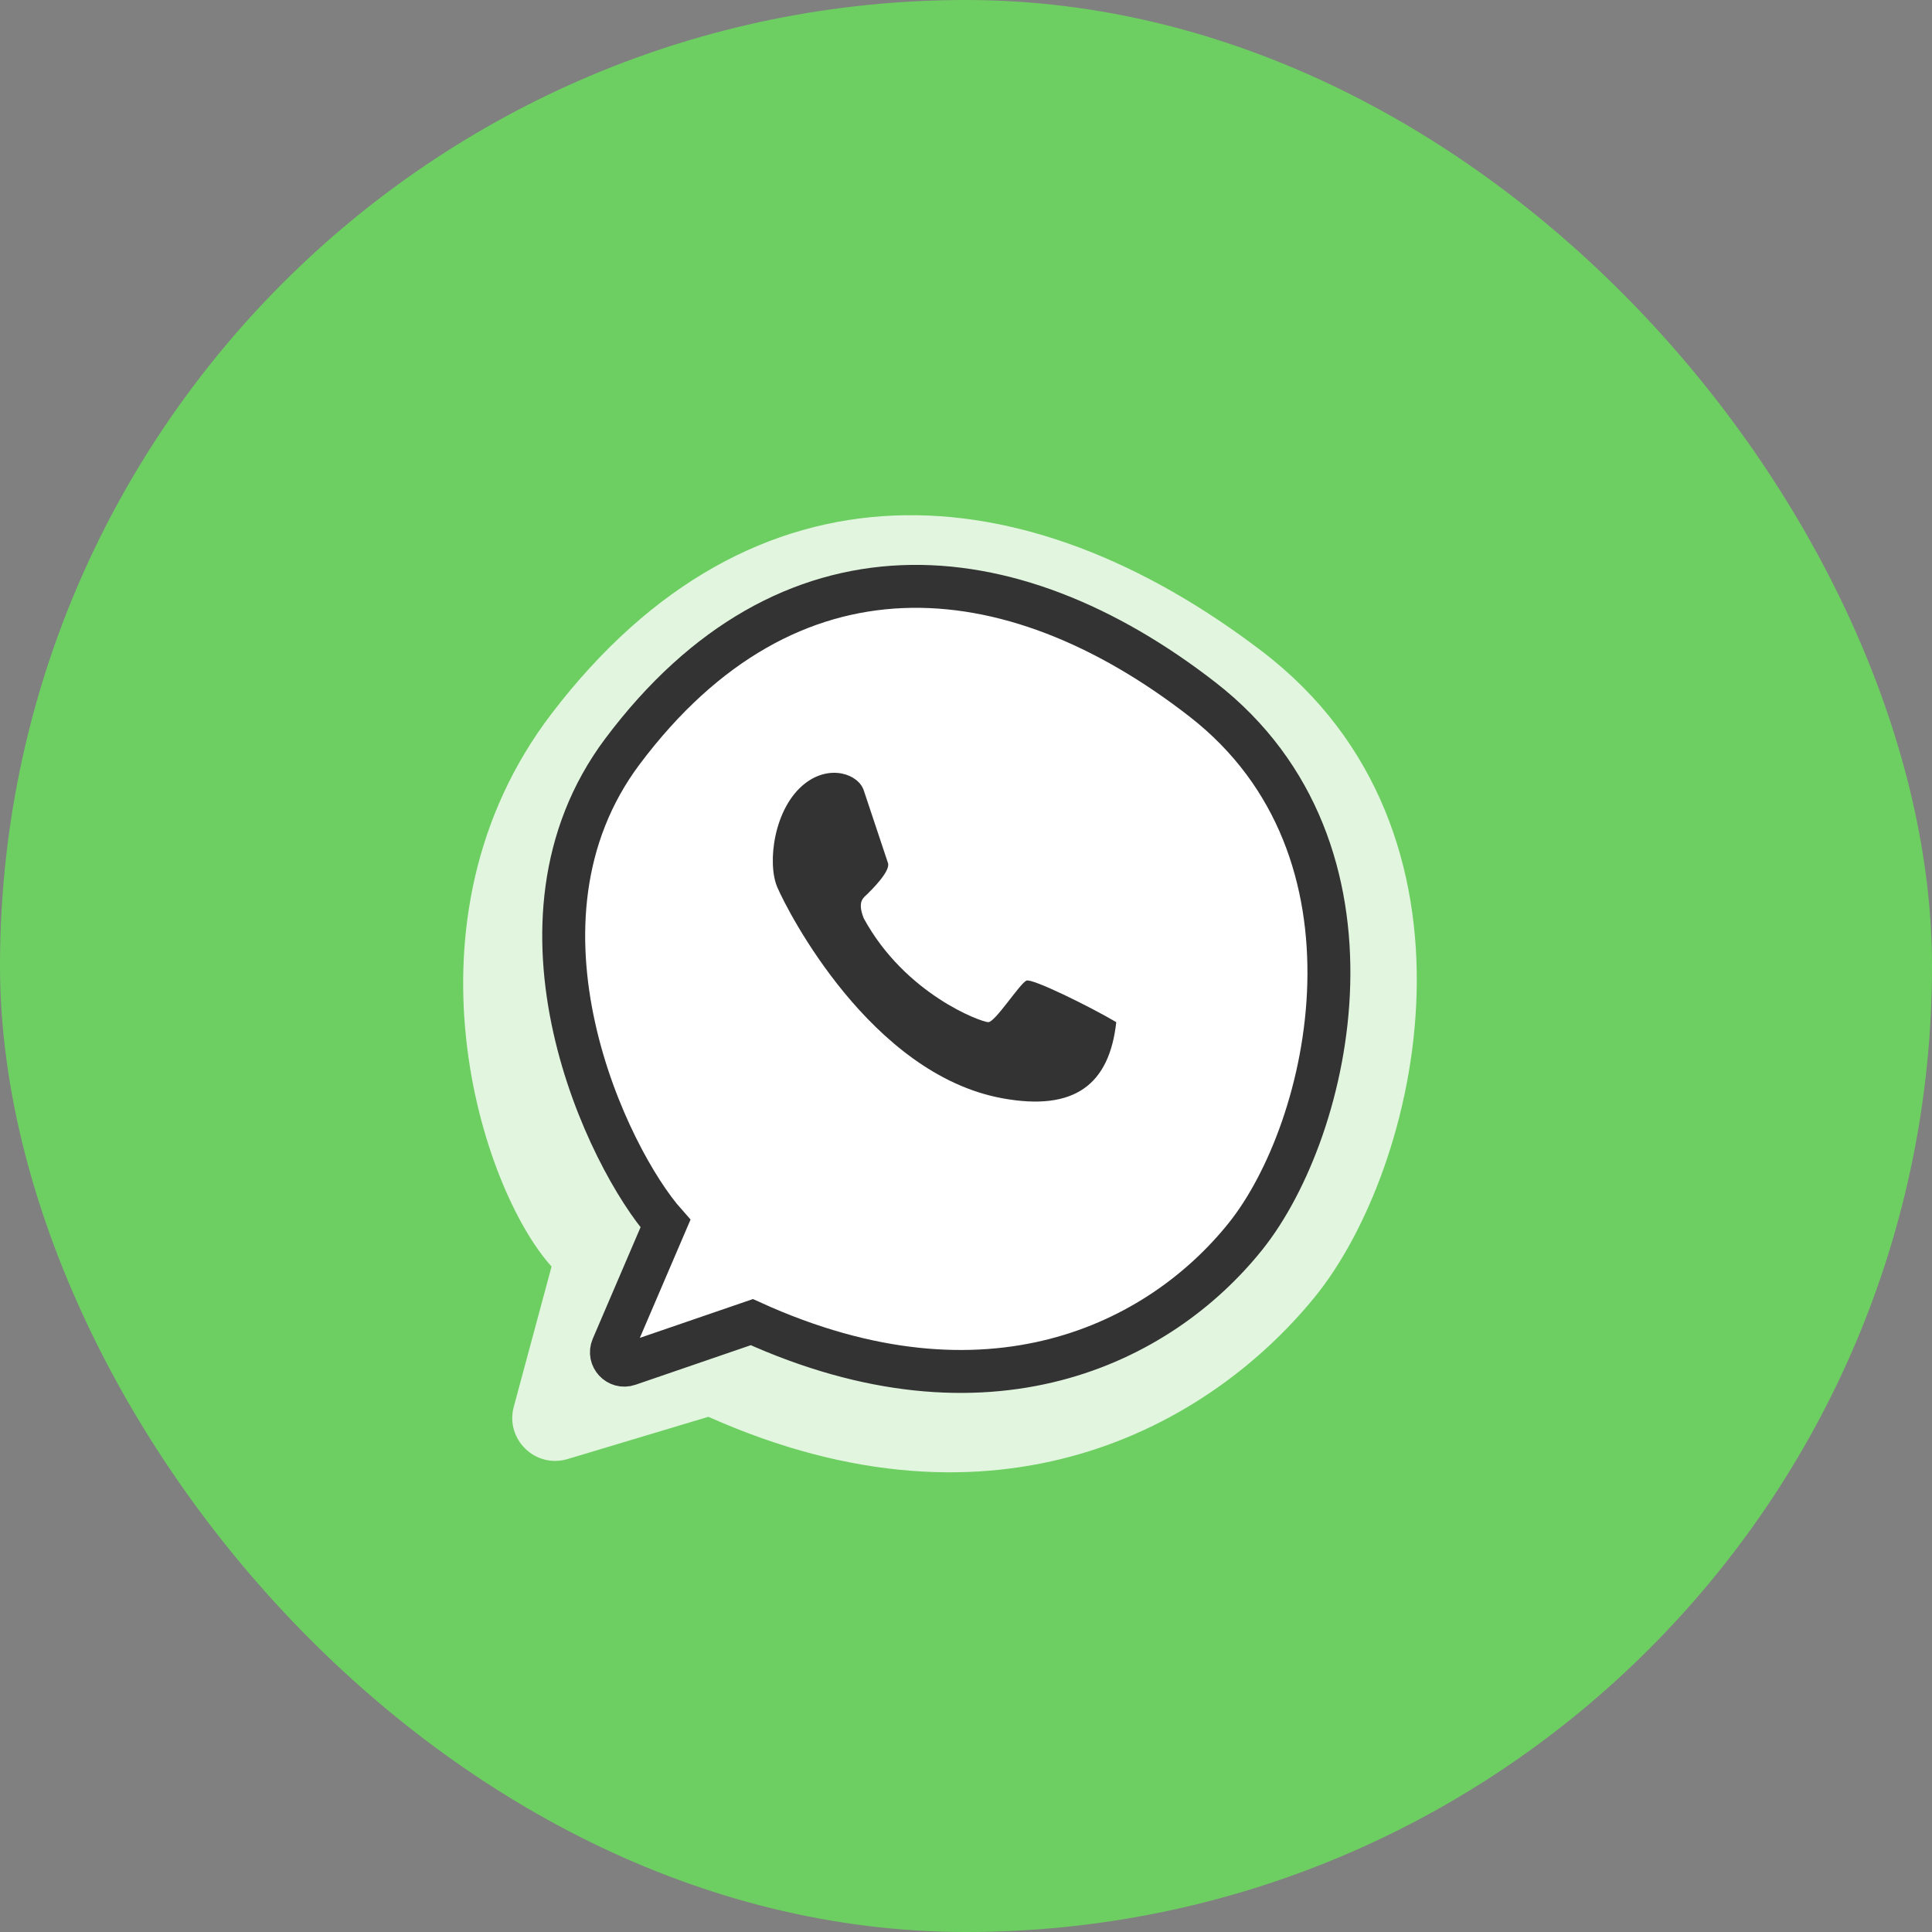
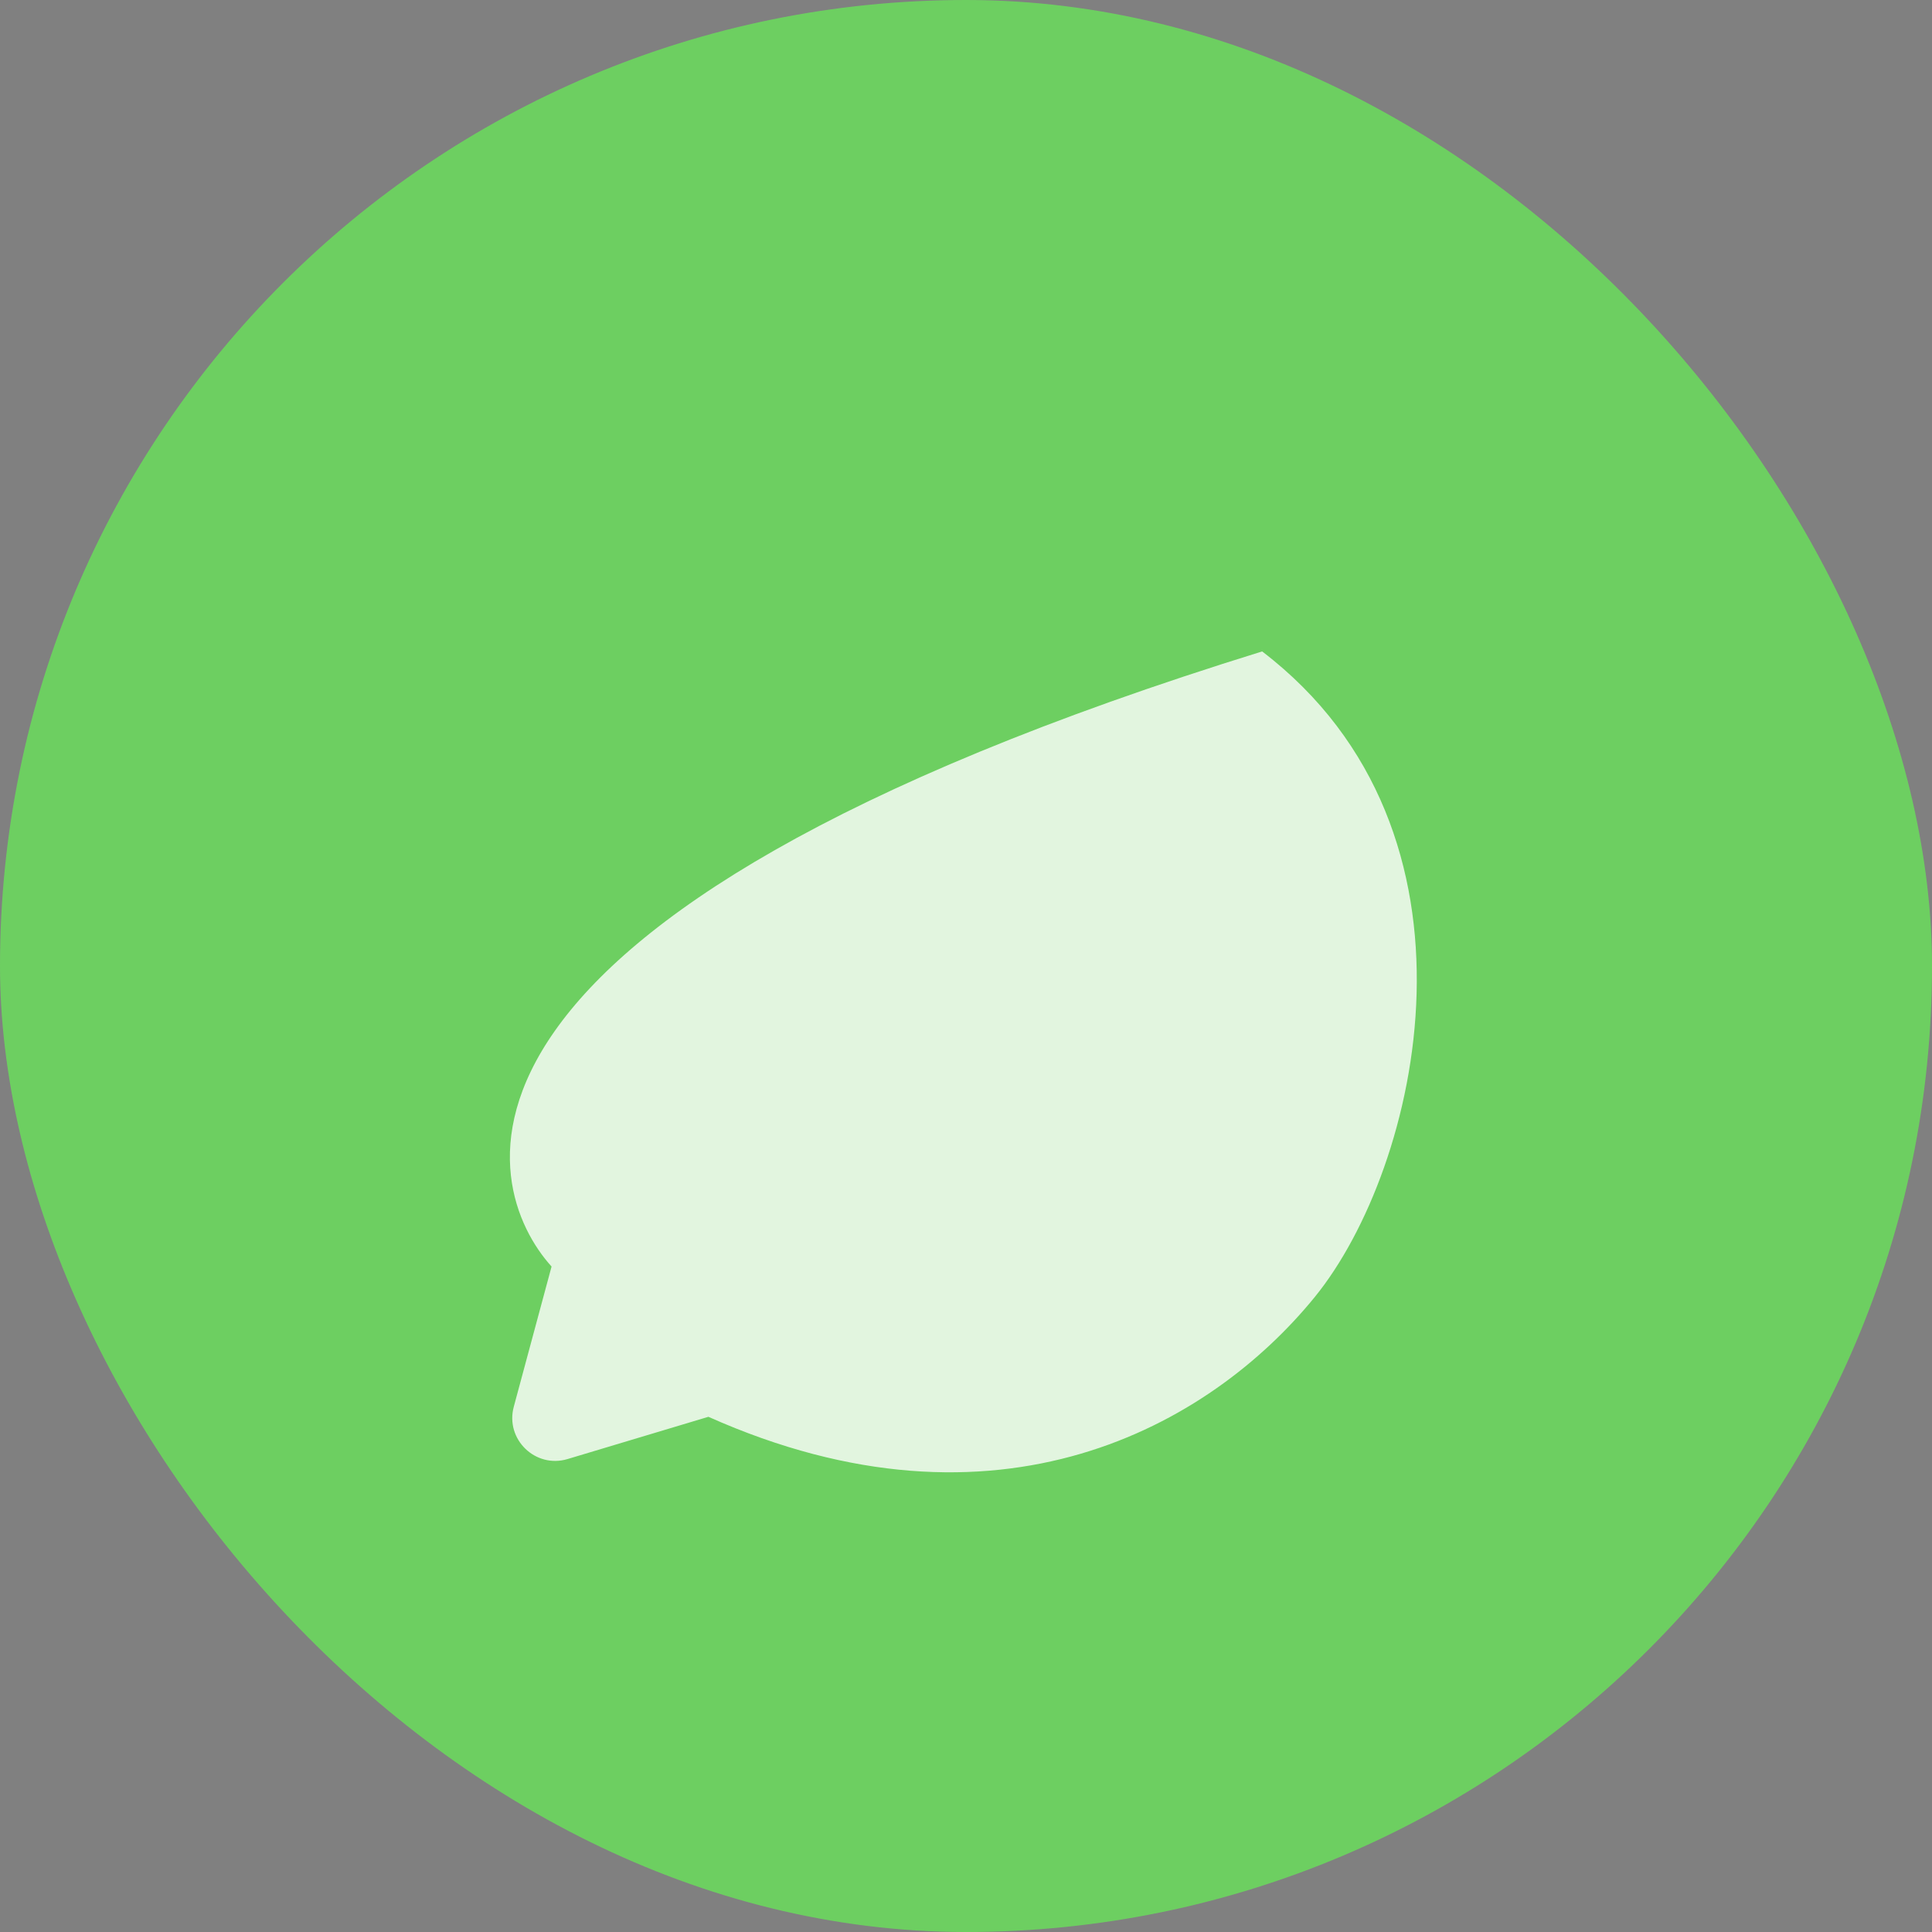
<svg xmlns="http://www.w3.org/2000/svg" width="45" height="45" viewBox="0 0 45 45" fill="none">
  <rect x="0" y="0" width="45" height="45" fill="#808080" stroke="none" />
  <rect width="45" height="45" rx="22.5" fill="#6DCF61" />
-   <path d="M12.847 29.5L11.967 32.766C11.763 33.523 12.47 34.209 13.22 33.984L16.5 33C23.237 36.008 28.173 33.219 30.622 30.212C33.072 27.204 34.909 19.384 29.398 15.173C23.886 10.963 17.553 10.46 12.847 16.623C9.173 21.435 11.214 27.695 12.847 29.5Z" fill="white" fill-opacity="0.8" />
-   <path d="M15.5 28.5L14.266 31.379C14.164 31.618 14.393 31.865 14.639 31.781L17.512 30.795C23.012 33.295 27.012 31.295 29.012 28.795C31.012 26.295 32.512 19.795 28.012 16.295C23.512 12.795 18.342 12.377 14.5 17.5C11.5 21.5 14.167 27 15.5 28.5Z" fill="white" stroke="#333333" />
-   <path d="M18.749 18.249C19.329 17.797 19.991 18.027 20.119 18.41L20.683 20.102C20.747 20.295 20.28 20.746 20.199 20.827C20.119 20.907 19.958 20.988 20.119 21.391C21.086 23.163 22.858 23.808 23.019 23.808C23.18 23.808 23.744 22.921 23.905 22.841C24.034 22.776 25.409 23.458 26 23.808C25.839 25.258 25.033 25.892 23.341 25.58C20.28 25.016 18.346 21.23 18.105 20.666C17.863 20.102 18.024 18.813 18.749 18.249Z" fill="#333333" />
+   <path d="M12.847 29.5L11.967 32.766C11.763 33.523 12.47 34.209 13.22 33.984L16.5 33C23.237 36.008 28.173 33.219 30.622 30.212C33.072 27.204 34.909 19.384 29.398 15.173C9.173 21.435 11.214 27.695 12.847 29.5Z" fill="white" fill-opacity="0.8" />
</svg>